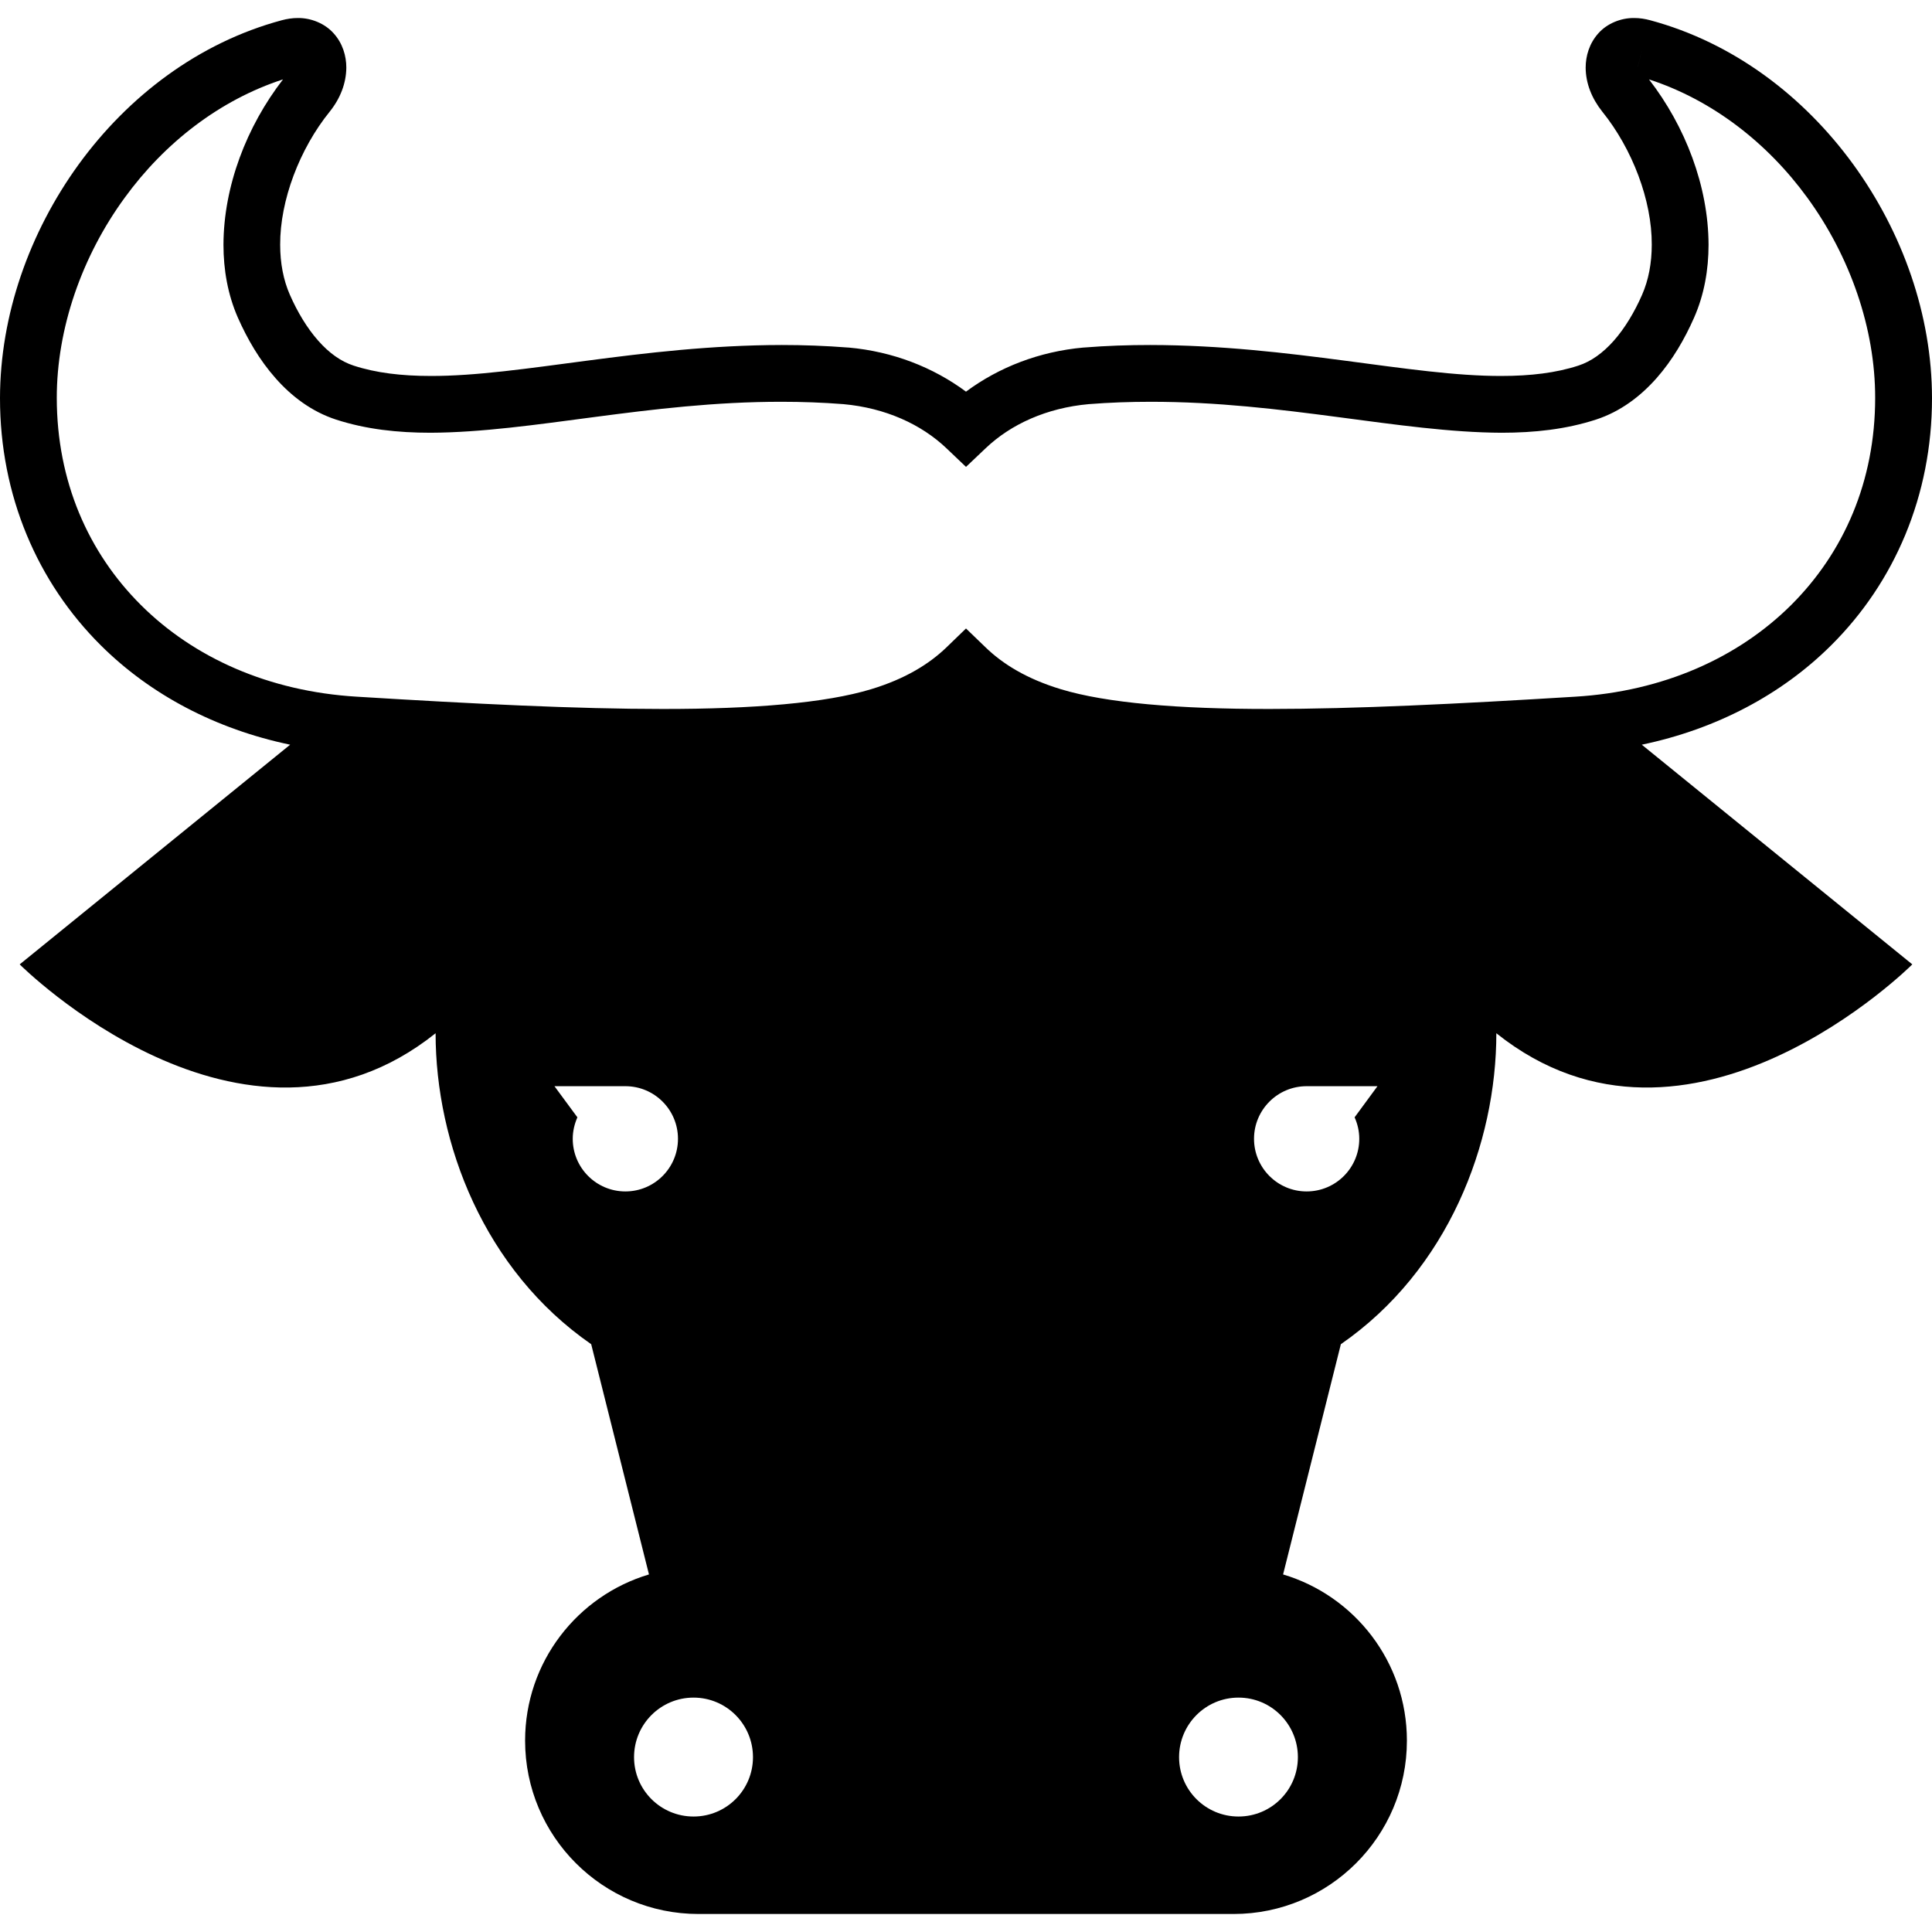
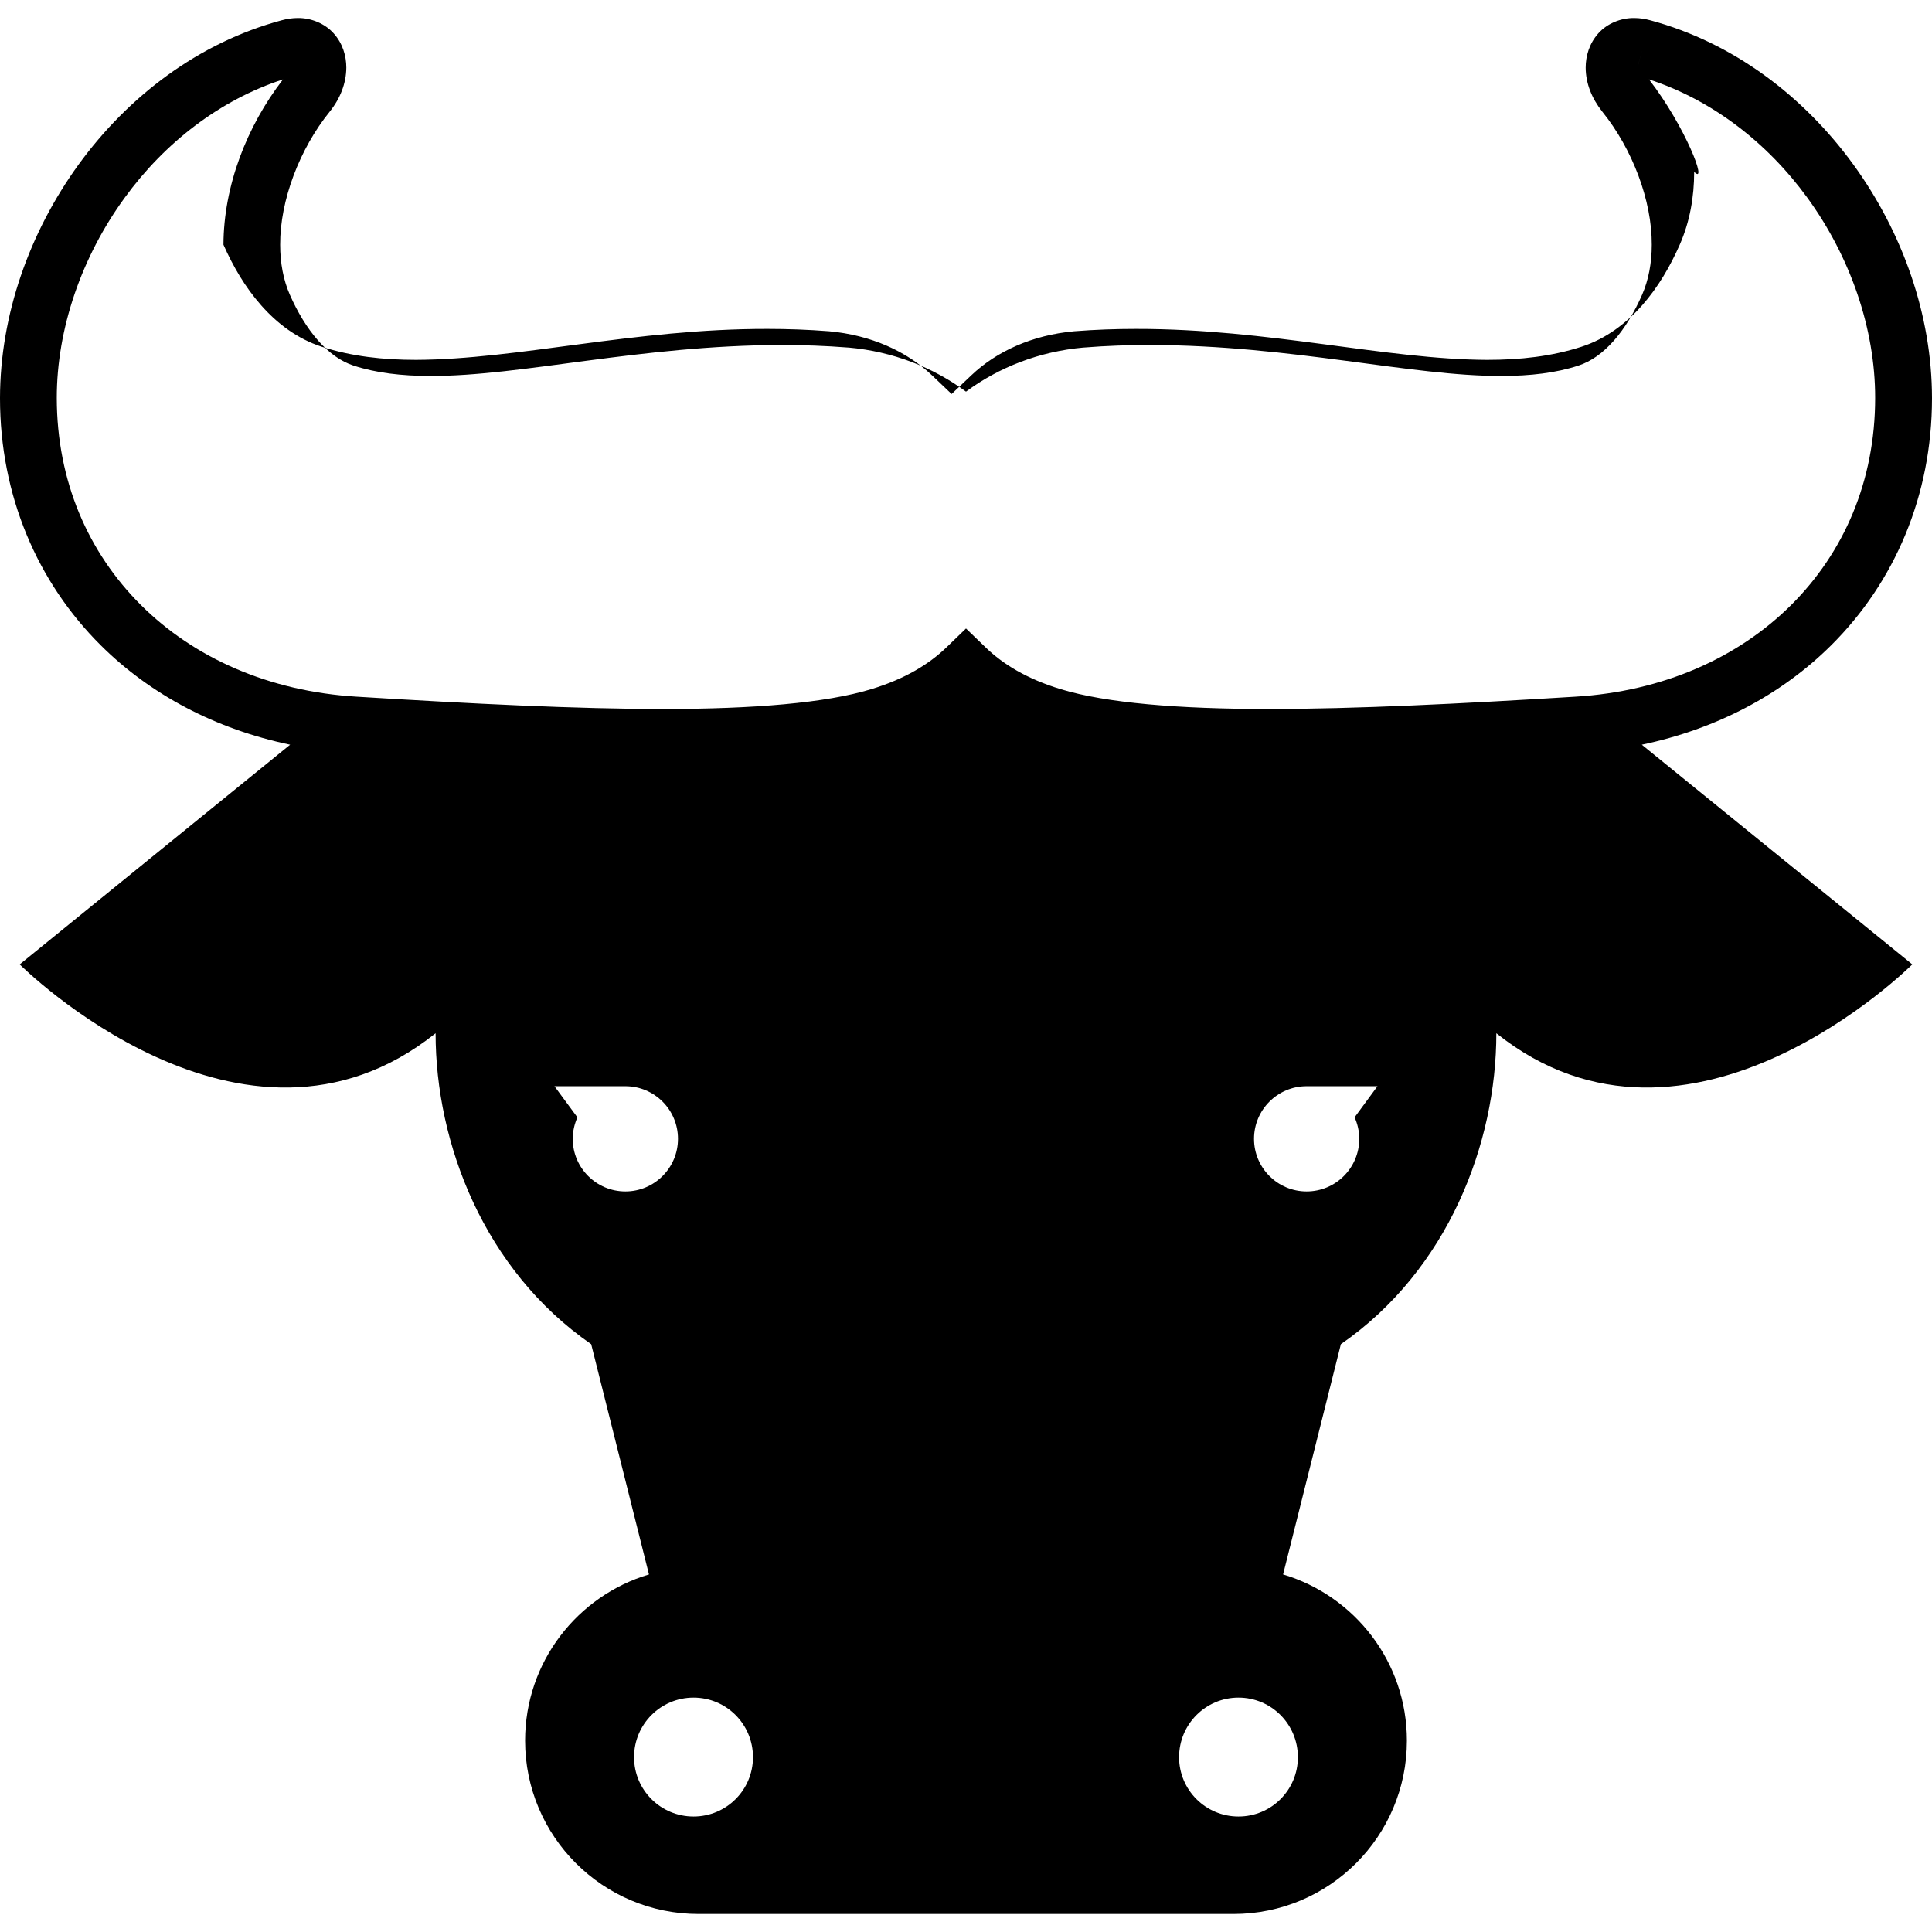
<svg xmlns="http://www.w3.org/2000/svg" version="1.1" id="_x32_" width="800px" height="800px" viewBox="0 0 512 512" xml:space="preserve">
  <style type="text/css">

	.st0{fill:#000000;}

</style>
  <g>
-     <path class="st0" d="M485.281,171.008c16.781-16.672,26.734-39.656,26.719-65.516c-0.016-21.984-7.766-43.891-20.875-61.938   c-13.109-18.016-31.719-32.25-53.813-38.188c-1.375-0.375-2.781-0.594-4.219-0.594c-3.484-0.047-7.188,1.422-9.531,4.078   c-2.375,2.656-3.344,5.984-3.344,9.063c0.016,4.172,1.625,8.172,4.391,11.656c8,9.906,13.188,23.578,13.125,35.281   c0,4.875-0.859,9.375-2.563,13.266c-2,4.578-4.563,8.844-7.453,12.125c-2.922,3.313-6.078,5.563-9.453,6.656   c-5.891,1.922-12.672,2.734-20.344,2.734c-23.859,0.094-55.656-8.141-93.063-8.203c-5.734,0-11.609,0.188-17.609,0.672h-0.094   c-11.734,1.047-22.422,5.219-31.156,11.688c-8.734-6.469-19.406-10.641-31.141-11.688h-0.125   c-5.984-0.469-11.844-0.672-17.578-0.672c-37.422,0.063-69.234,8.297-93.078,8.203c-7.672,0-14.453-0.813-20.344-2.734   c-3.375-1.094-6.531-3.344-9.438-6.656c-2.906-3.281-5.469-7.547-7.484-12.141c-1.703-3.875-2.563-8.375-2.563-13.25   c-0.047-11.703,5.125-25.375,13.141-35.281c2.781-3.469,4.359-7.484,4.391-11.656c0-3.078-0.953-6.406-3.344-9.063   c-2.344-2.656-6.063-4.125-9.516-4.078c-1.438,0-2.859,0.219-4.25,0.594C52.578,11.305,33.969,25.54,20.859,43.555   C7.766,61.602,0.031,83.508,0,105.493c-0.016,25.859,9.938,48.844,26.703,65.516c13.141,13.078,30.453,22.219,50.188,26.344   L5.219,255.571c0,0,59.078,59.094,110.219,18.25c0,29.172,12.797,62.719,41.234,82.406l15.313,61.015   c-18.969,5.656-32.828,23.203-32.828,44.047c0,25.359,20.563,45.938,45.953,45.938h141.781c25.375,0,45.953-20.578,45.953-45.938   c0-20.844-13.844-38.391-32.813-44.047l15.313-61.015c28.438-19.688,41.203-53.234,41.203-82.406   c51.156,40.844,110.234-18.25,110.234-18.25l-71.688-58.219C454.828,193.227,472.141,184.086,485.281,171.008z M433.984,17.743   v-0.016l1.375-5.094L433.984,17.743z M165.734,315.743c-7.703,0-13.953-6.25-13.953-13.953c0-2.031,0.469-3.938,1.234-5.688   l-6.078-8.25h18.797c7.703,0,13.938,6.25,13.938,13.938C179.672,309.493,173.438,315.743,165.734,315.743z M183.797,481.398   c-8.703,0-15.766-7.031-15.766-15.734c0-8.719,7.063-15.781,15.766-15.781s15.75,7.063,15.75,15.781   C199.547,474.367,192.5,481.398,183.797,481.398z M343.953,465.664c0,8.703-7.031,15.734-15.734,15.734s-15.75-7.031-15.75-15.734   c0-8.719,7.047-15.781,15.75-15.781S343.953,456.945,343.953,465.664z M360.219,301.79c0,7.703-6.234,13.953-13.953,13.953   c-7.688,0-13.938-6.25-13.938-13.953c0-7.688,6.25-13.938,13.938-13.938h18.781l-6.063,8.25   C359.766,297.852,360.219,299.758,360.219,301.79z M336.422,187.883c-24.219,0.016-43.297-1.594-55.281-5.234   c-9.078-2.75-15.391-6.688-19.906-11.047L256,166.555l-5.219,5.047c-4.547,4.359-10.844,8.297-19.938,11.047   c-11.969,3.641-31.047,5.25-55.25,5.234c-22.734,0-50.047-1.344-80.953-3.25h-0.016c-23.438-1.391-43.297-10.359-57.281-24.297   c-14-13.953-22.266-32.828-22.297-54.844c-0.016-18.391,6.609-37.5,18-53.094C43.641,37.821,58.266,26.477,75,21.04   c-9.641,12.453-15.734,28.297-15.781,43.813c0,6.625,1.141,13.203,3.813,19.313c2.516,5.672,5.734,11.25,9.984,16.047   c4.203,4.781,9.531,8.859,16.047,10.984c7.938,2.578,16.313,3.484,25.016,3.484c26.953-0.109,57.828-8.25,93.078-8.203   c5.359,0,10.813,0.188,16.375,0.625c11.031,1,20.547,5.281,27.281,11.688l5.188,4.938l5.188-4.922   c6.734-6.422,16.25-10.703,27.297-11.703c5.547-0.438,11-0.625,16.375-0.625c35.234-0.047,66.109,8.094,93.063,8.203   c8.703,0,17.078-0.906,25.016-3.484c6.531-2.125,11.828-6.203,16.063-10.984c4.234-4.797,7.453-10.375,9.953-16.047   c2.688-6.109,3.828-12.688,3.828-19.313C452.734,49.336,446.641,33.493,437,21.04c16.734,5.438,31.375,16.797,41.969,31.359   c11.359,15.594,18,34.703,17.969,53.094c-0.016,22.016-8.266,40.891-22.266,54.844c-14.016,13.938-33.859,22.906-57.297,24.297   C386.438,186.54,359.125,187.883,336.422,187.883z" />
+     <path class="st0" d="M485.281,171.008c16.781-16.672,26.734-39.656,26.719-65.516c-0.016-21.984-7.766-43.891-20.875-61.938   c-13.109-18.016-31.719-32.25-53.813-38.188c-1.375-0.375-2.781-0.594-4.219-0.594c-3.484-0.047-7.188,1.422-9.531,4.078   c-2.375,2.656-3.344,5.984-3.344,9.063c0.016,4.172,1.625,8.172,4.391,11.656c8,9.906,13.188,23.578,13.125,35.281   c0,4.875-0.859,9.375-2.563,13.266c-2,4.578-4.563,8.844-7.453,12.125c-2.922,3.313-6.078,5.563-9.453,6.656   c-5.891,1.922-12.672,2.734-20.344,2.734c-23.859,0.094-55.656-8.141-93.063-8.203c-5.734,0-11.609,0.188-17.609,0.672h-0.094   c-11.734,1.047-22.422,5.219-31.156,11.688c-8.734-6.469-19.406-10.641-31.141-11.688h-0.125   c-5.984-0.469-11.844-0.672-17.578-0.672c-37.422,0.063-69.234,8.297-93.078,8.203c-7.672,0-14.453-0.813-20.344-2.734   c-3.375-1.094-6.531-3.344-9.438-6.656c-2.906-3.281-5.469-7.547-7.484-12.141c-1.703-3.875-2.563-8.375-2.563-13.25   c-0.047-11.703,5.125-25.375,13.141-35.281c2.781-3.469,4.359-7.484,4.391-11.656c0-3.078-0.953-6.406-3.344-9.063   c-2.344-2.656-6.063-4.125-9.516-4.078c-1.438,0-2.859,0.219-4.25,0.594C52.578,11.305,33.969,25.54,20.859,43.555   C7.766,61.602,0.031,83.508,0,105.493c-0.016,25.859,9.938,48.844,26.703,65.516c13.141,13.078,30.453,22.219,50.188,26.344   L5.219,255.571c0,0,59.078,59.094,110.219,18.25c0,29.172,12.797,62.719,41.234,82.406l15.313,61.015   c-18.969,5.656-32.828,23.203-32.828,44.047c0,25.359,20.563,45.938,45.953,45.938h141.781c25.375,0,45.953-20.578,45.953-45.938   c0-20.844-13.844-38.391-32.813-44.047l15.313-61.015c28.438-19.688,41.203-53.234,41.203-82.406   c51.156,40.844,110.234-18.25,110.234-18.25l-71.688-58.219C454.828,193.227,472.141,184.086,485.281,171.008z M433.984,17.743   v-0.016l1.375-5.094L433.984,17.743z M165.734,315.743c-7.703,0-13.953-6.25-13.953-13.953c0-2.031,0.469-3.938,1.234-5.688   l-6.078-8.25h18.797c7.703,0,13.938,6.25,13.938,13.938C179.672,309.493,173.438,315.743,165.734,315.743z M183.797,481.398   c-8.703,0-15.766-7.031-15.766-15.734c0-8.719,7.063-15.781,15.766-15.781s15.75,7.063,15.75,15.781   C199.547,474.367,192.5,481.398,183.797,481.398z M343.953,465.664c0,8.703-7.031,15.734-15.734,15.734s-15.75-7.031-15.75-15.734   c0-8.719,7.047-15.781,15.75-15.781S343.953,456.945,343.953,465.664z M360.219,301.79c0,7.703-6.234,13.953-13.953,13.953   c-7.688,0-13.938-6.25-13.938-13.953c0-7.688,6.25-13.938,13.938-13.938h18.781l-6.063,8.25   C359.766,297.852,360.219,299.758,360.219,301.79z M336.422,187.883c-24.219,0.016-43.297-1.594-55.281-5.234   c-9.078-2.75-15.391-6.688-19.906-11.047L256,166.555l-5.219,5.047c-4.547,4.359-10.844,8.297-19.938,11.047   c-11.969,3.641-31.047,5.25-55.25,5.234c-22.734,0-50.047-1.344-80.953-3.25h-0.016c-23.438-1.391-43.297-10.359-57.281-24.297   c-14-13.953-22.266-32.828-22.297-54.844c-0.016-18.391,6.609-37.5,18-53.094C43.641,37.821,58.266,26.477,75,21.04   c-9.641,12.453-15.734,28.297-15.781,43.813c2.516,5.672,5.734,11.25,9.984,16.047   c4.203,4.781,9.531,8.859,16.047,10.984c7.938,2.578,16.313,3.484,25.016,3.484c26.953-0.109,57.828-8.25,93.078-8.203   c5.359,0,10.813,0.188,16.375,0.625c11.031,1,20.547,5.281,27.281,11.688l5.188,4.938l5.188-4.922   c6.734-6.422,16.25-10.703,27.297-11.703c5.547-0.438,11-0.625,16.375-0.625c35.234-0.047,66.109,8.094,93.063,8.203   c8.703,0,17.078-0.906,25.016-3.484c6.531-2.125,11.828-6.203,16.063-10.984c4.234-4.797,7.453-10.375,9.953-16.047   c2.688-6.109,3.828-12.688,3.828-19.313C452.734,49.336,446.641,33.493,437,21.04c16.734,5.438,31.375,16.797,41.969,31.359   c11.359,15.594,18,34.703,17.969,53.094c-0.016,22.016-8.266,40.891-22.266,54.844c-14.016,13.938-33.859,22.906-57.297,24.297   C386.438,186.54,359.125,187.883,336.422,187.883z" />
  </g>
</svg>